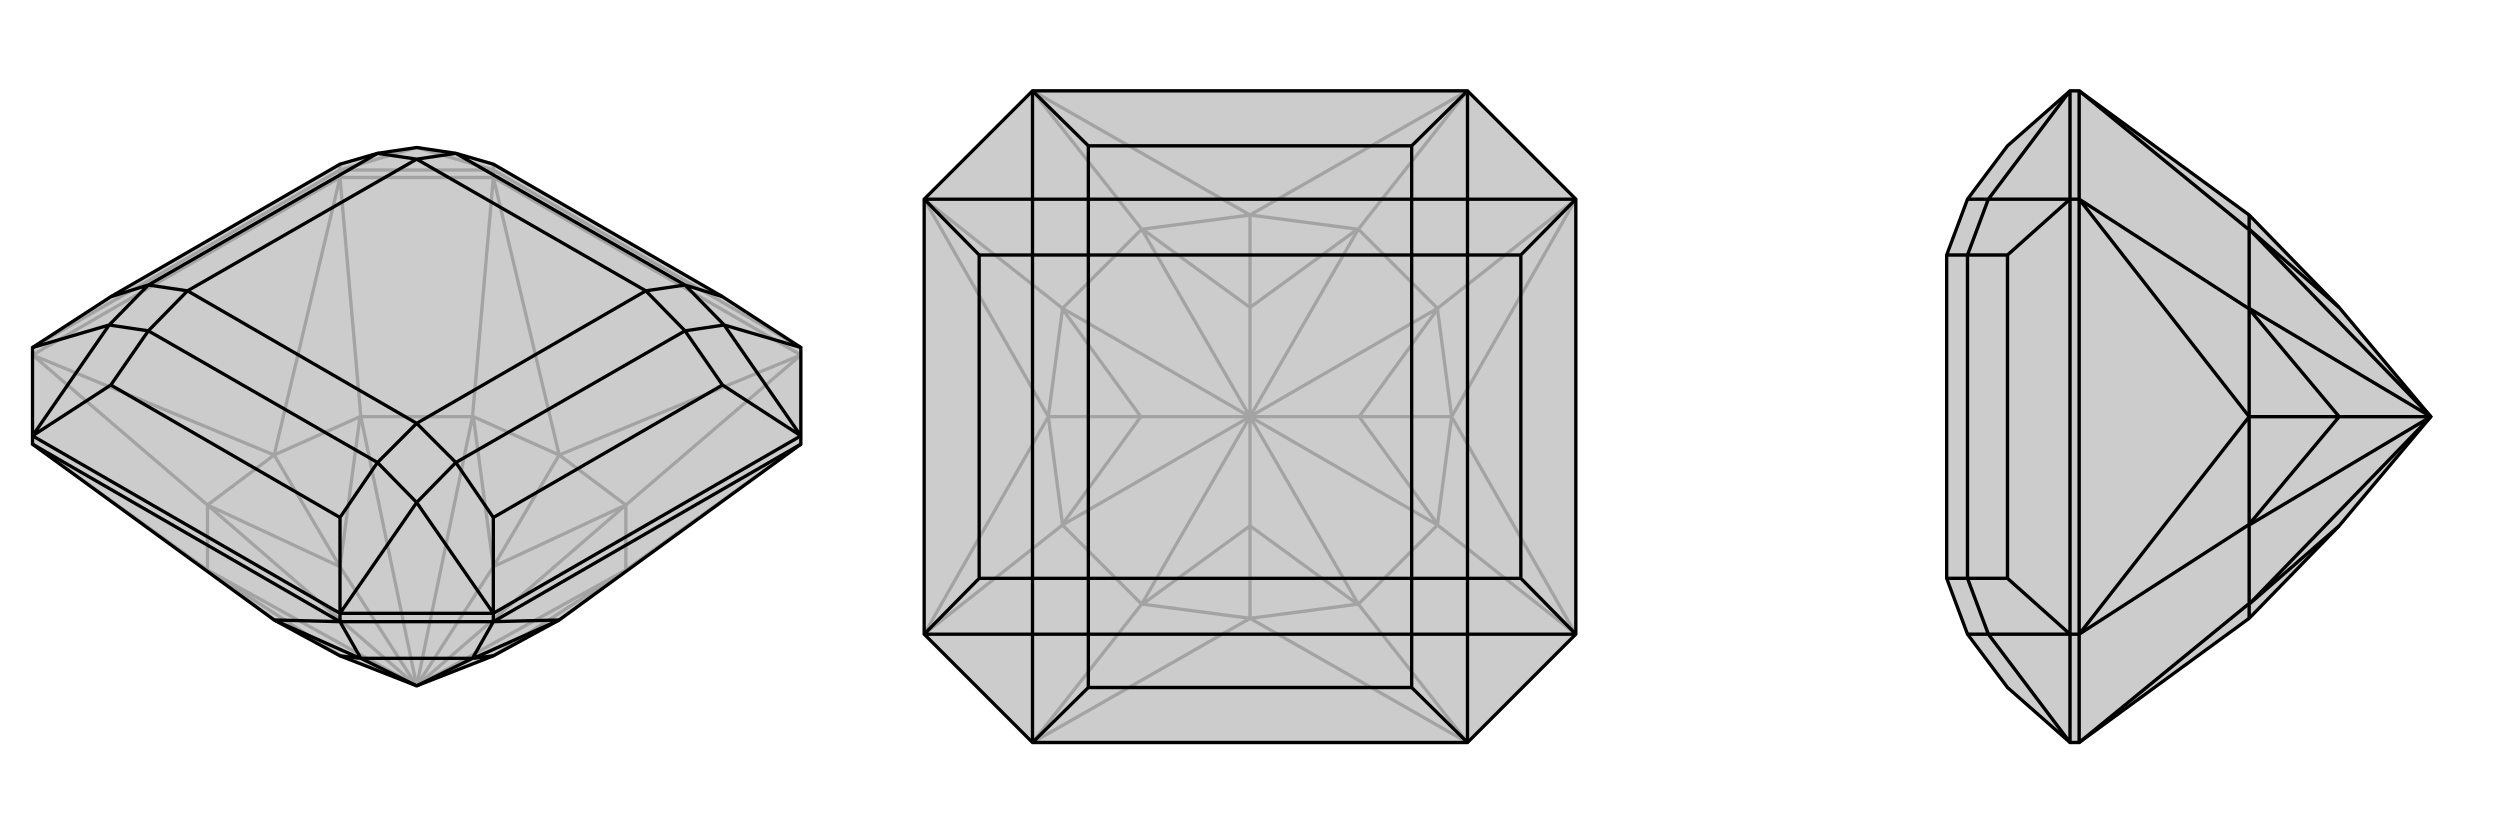
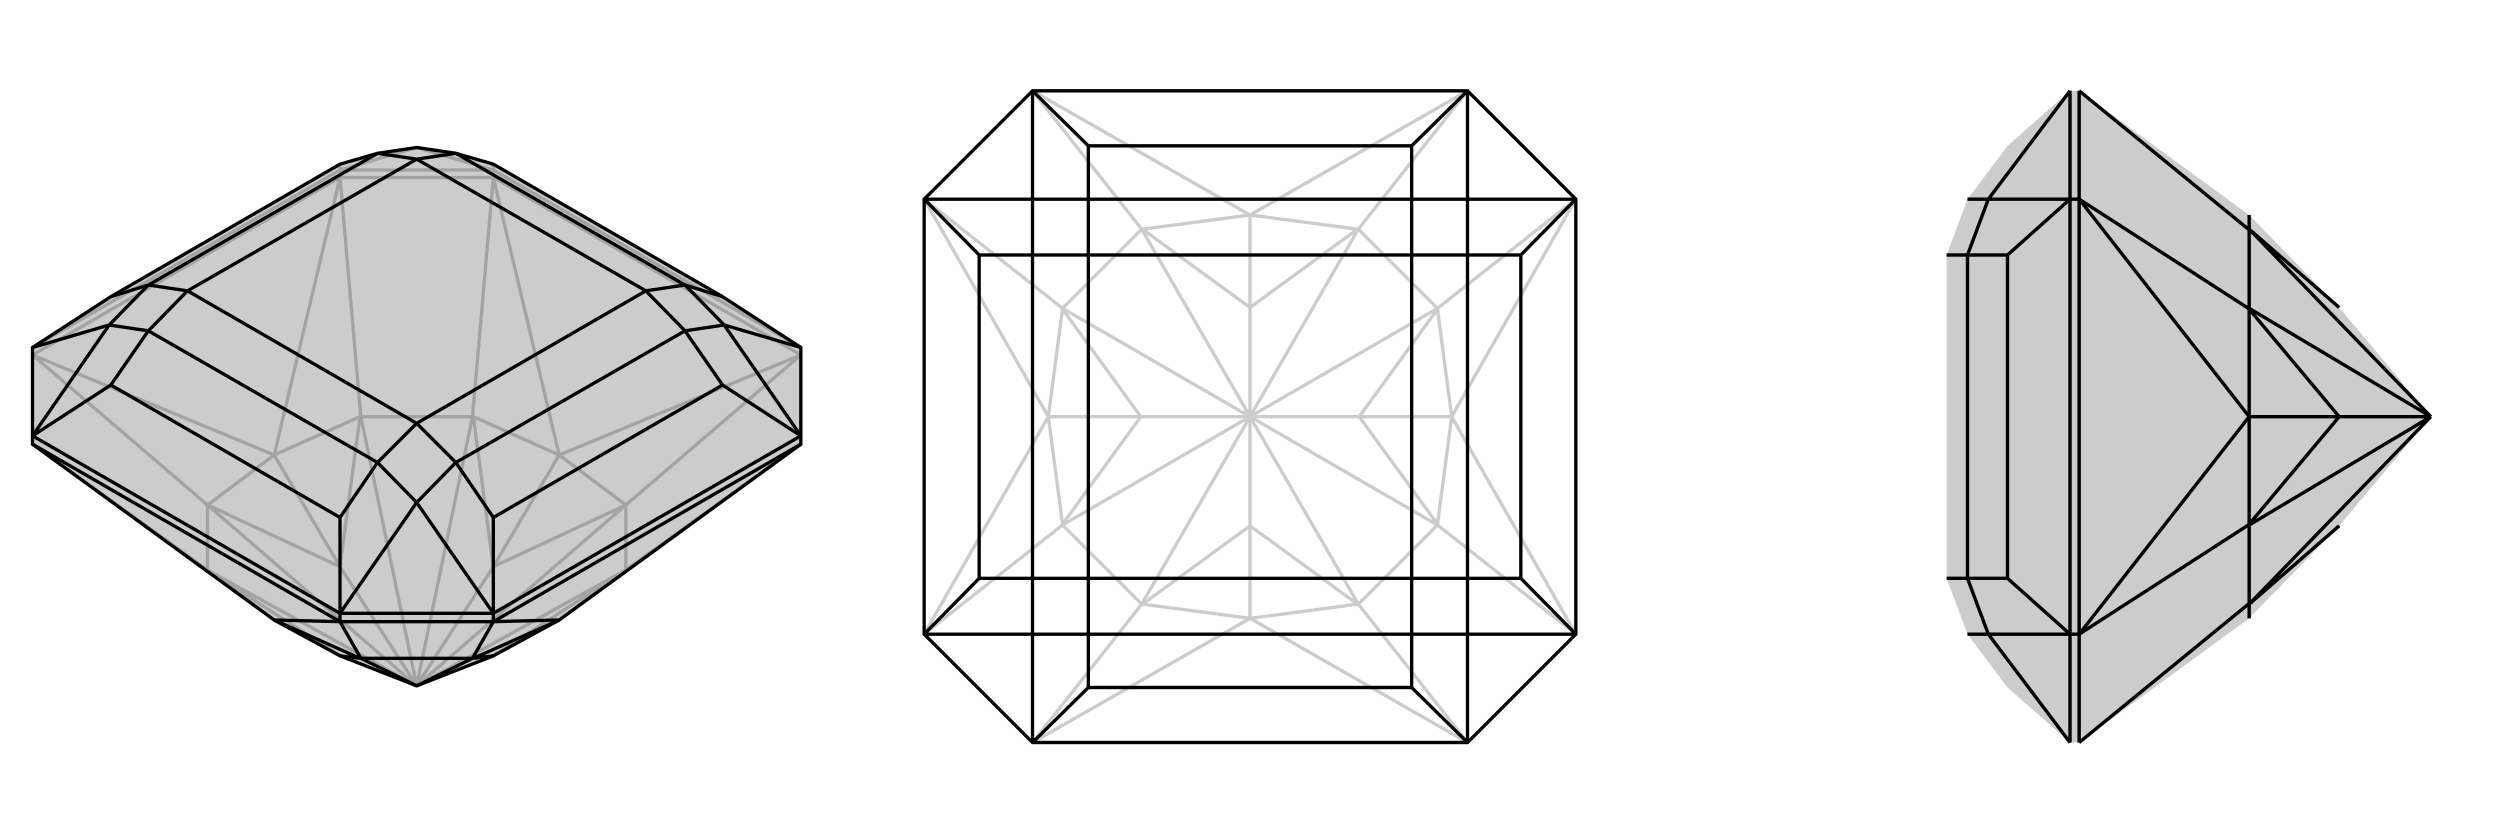
<svg xmlns="http://www.w3.org/2000/svg" viewBox="0 0 3000 1000">
  <g stroke="currentColor" stroke-width="4" fill="none" transform="translate(0 -17)">
    <path fill="currentColor" stroke="none" fill-opacity=".2" d="M671,761L592,804L500,840L408,804L329,761L39,550L39,540L39,434L133,373L408,214L453,201L500,194L547,201L592,214L867,373L961,434L961,540L961,550z" />
    <path stroke-opacity=".2" d="M592,230L592,221M408,230L408,221M961,443L592,230M408,230L39,443M592,230L408,230M961,550L751,701M961,443L671,563M961,443L751,623M592,230L671,563M592,230L567,517M408,230L329,563M408,230L433,517M39,443L329,563M39,443L249,623M39,550L249,701M671,761L751,701M671,563L751,623M671,563L568,517M671,563L592,697M329,563L432,517M329,563L249,623M329,563L408,697M329,761L249,701M751,701L751,701M751,701L751,701M592,804L751,701M751,701L751,623M500,840L751,701M751,623L751,623M751,623L751,623M751,623L592,697M500,840L751,623M567,517L567,517M567,517L568,517M592,697L568,517M500,840L592,697M567,517L433,517M500,840L567,517M433,517L433,517M433,517L432,517M432,517L408,697M500,840L433,517M249,623L249,623M249,623L249,623M408,697L249,623M500,840L408,697M249,623L249,701M500,840L249,623M249,701L249,701M249,701L249,701M408,804L249,701M500,840L249,701M961,434L592,221M408,221L39,434M592,221L408,221M408,221L408,214M408,221L500,194M592,221L592,214M592,221L500,194" />
    <path d="M671,761L592,804L500,840L408,804L329,761L39,550L39,540L39,434L133,373L408,214L453,201L500,194L547,201L592,214L867,373L961,434L961,540L961,550z" />
    <path d="M408,763L408,753M592,763L592,753M408,763L39,550M592,763L961,550M408,763L592,763M408,763L329,761M408,763L433,807M592,763L671,761M592,763L567,807M329,761L432,807M671,761L568,807M433,807L433,807M433,807L432,807M432,807L408,804M433,807L567,807M433,807L500,840M567,807L567,807M567,807L568,807M568,807L592,804M567,807L500,840M592,753L961,540M408,753L39,540M592,753L408,753M961,434L869,407M961,540L867,479M961,540L869,407M592,753L592,638M592,753L500,620M408,753L408,638M408,753L500,620M39,540L133,479M39,540L131,407M39,434L131,407M867,373L822,359M867,479L592,638M867,479L822,414M592,638L547,572M408,638L133,479M408,638L453,572M133,479L178,414M133,373L178,359M869,407L822,359M869,407L822,414M500,620L547,572M500,620L453,572M131,407L178,414M131,407L178,359M822,359L547,201M822,359L775,366M547,201L500,208M822,414L547,572M822,414L775,366M547,572L500,525M453,572L178,414M453,572L500,525M178,414L225,366M178,359L453,201M178,359L225,366M453,201L500,208M775,366L500,208M775,366L500,525M500,525L225,366M500,208L225,366" />
  </g>
  <g stroke="currentColor" stroke-width="4" fill="none" transform="translate(1000 0)">
-     <path fill="currentColor" stroke="none" fill-opacity=".2" d="M239,109L109,239L109,761L239,891L761,891L891,761L891,239L761,109z" />
    <path stroke-opacity=".2" d="M761,891L500,742M761,891L630,725M891,761L742,500M891,761L725,630M891,239L742,500M891,239L725,370M761,109L500,258M761,109L630,275M239,109L500,258M239,109L370,275M109,239L258,500M109,239L275,370M109,761L258,500M109,761L275,630M239,891L500,742M239,891L370,725M500,742L629,725M742,500L725,629M742,500L725,371M742,500L631,500M500,258L629,275M500,258L371,275M500,258L500,369M258,500L275,371M258,500L275,629M258,500L369,500M500,742L371,725M500,742L500,631M630,725L630,725M630,725L629,725M629,725L500,631M630,725L725,630M630,725L500,500M725,630L725,630M725,630L725,629M725,629L631,500M725,630L500,500M725,370L725,370M725,370L725,371M631,500L725,371M631,500L500,500M725,370L630,275M500,500L725,370M630,275L630,275M630,275L629,275M629,275L500,369M500,500L630,275M370,275L370,275M370,275L371,275M500,369L371,275M500,500L500,369M370,275L275,370M500,500L370,275M275,370L275,370M275,370L275,371M275,371L369,500M500,500L275,370M275,630L275,630M275,630L275,629M369,500L275,629M500,500L369,500M275,630L370,725M500,500L275,630M370,725L370,725M370,725L371,725M500,631L371,725M500,631L500,500M500,500L370,725" />
    <path d="M239,109L109,239L109,761L239,891L761,891L891,761L891,239L761,109z" />
    <path d="M761,109L694,175M761,109L761,239M891,239L825,306M891,239L761,239M891,761L825,694M891,761L761,761M761,891L694,825M761,891L761,761M239,891L306,825M239,891L239,761M109,761L175,694M109,761L239,761M109,239L175,306M109,239L239,239M239,109L306,175M239,109L239,239M694,175L306,175M694,175L694,239M306,175L306,239M825,306L825,694M825,306L761,306M825,694L761,694M694,825L306,825M694,825L694,761M306,825L306,761M175,694L175,306M175,694L239,694M175,306L239,306M761,239L694,239M761,239L761,306M761,761L761,694M761,761L694,761M239,761L306,761M239,761L239,694M239,239L239,306M239,239L306,239M694,239L306,239M694,239L694,306M306,239L306,306M761,306L761,694M761,306L694,306M761,694L694,694M694,761L306,761M694,761L694,694M306,761L306,694M239,694L239,306M239,694L306,694M239,306L306,306M694,306L306,306M694,306L694,694M694,694L306,694M306,306L306,694" />
  </g>
  <g stroke="currentColor" stroke-width="4" fill="none" transform="translate(2000 0)">
    <path fill="currentColor" stroke="none" fill-opacity=".2" d="M699,742L807,631L917,500L807,369L699,258L495,109L484,109L409,175L361,239L336,306L336,694L361,761L409,825L484,891L495,891z" />
    <path stroke-opacity=".2" d="M495,239L484,239M495,761L484,761M495,239L495,761M495,109L495,239M495,761L495,891M495,109L698,275M495,239L699,500M495,239L698,370M495,761L699,500M495,761L698,630M495,891L698,725M699,258L699,275M699,500L699,371M699,500L699,629M699,500L807,500M699,742L699,725M698,275L699,275M698,275L699,275M807,369L699,275M699,275L699,370M917,500L699,275M698,370L699,370M698,370L699,371M699,371L807,500M917,500L699,370M698,630L699,630M698,630L699,629M807,500L699,629M917,500L807,500M699,630L699,725M917,500L699,630M698,725L699,725M698,725L699,725M807,631L699,725M917,500L699,725M484,239L484,761M484,891L484,761M484,109L484,239M484,891L386,761M484,761L409,694M484,761L386,761M484,239L409,306M484,239L386,239M484,109L386,239M409,694L409,306M409,694L361,694M409,306L361,306M386,761L361,761M386,761L361,694M386,239L361,306M386,239L361,239M361,694L361,306M361,694L336,694M361,306L336,306" />
-     <path d="M699,742L807,631L917,500L807,369L699,258L495,109L484,109L409,175L361,239L336,306L336,694L361,761L409,825L484,891L495,891z" />
    <path d="M495,761L484,761M495,239L484,239M495,761L495,239M495,891L495,761M495,239L495,109M495,891L698,725M495,761L699,500M495,761L698,630M495,239L699,500M495,239L698,370M495,109L698,275M699,742L699,725M699,500L699,629M699,500L699,371M699,500L807,500M699,258L699,275M698,725L699,725M698,725L699,725M699,725L807,631M699,725L699,630M699,725L917,500M698,630L699,630M698,630L699,629M699,629L807,500M699,630L917,500M698,370L699,370M698,370L699,371M807,500L699,371M807,500L917,500M699,370L699,275M917,500L699,370M698,275L699,275M698,275L699,275M699,275L807,369M917,500L699,275M484,761L484,239M484,109L484,239M484,761L484,891M484,109L386,239M484,239L409,306M484,239L386,239M484,761L409,694M484,761L386,761M484,891L386,761M409,306L409,694M409,306L361,306M409,694L361,694M386,239L361,239M386,239L361,306M386,761L361,694M386,761L361,761M361,306L361,694M361,306L336,306M361,694L336,694" />
  </g>
</svg>